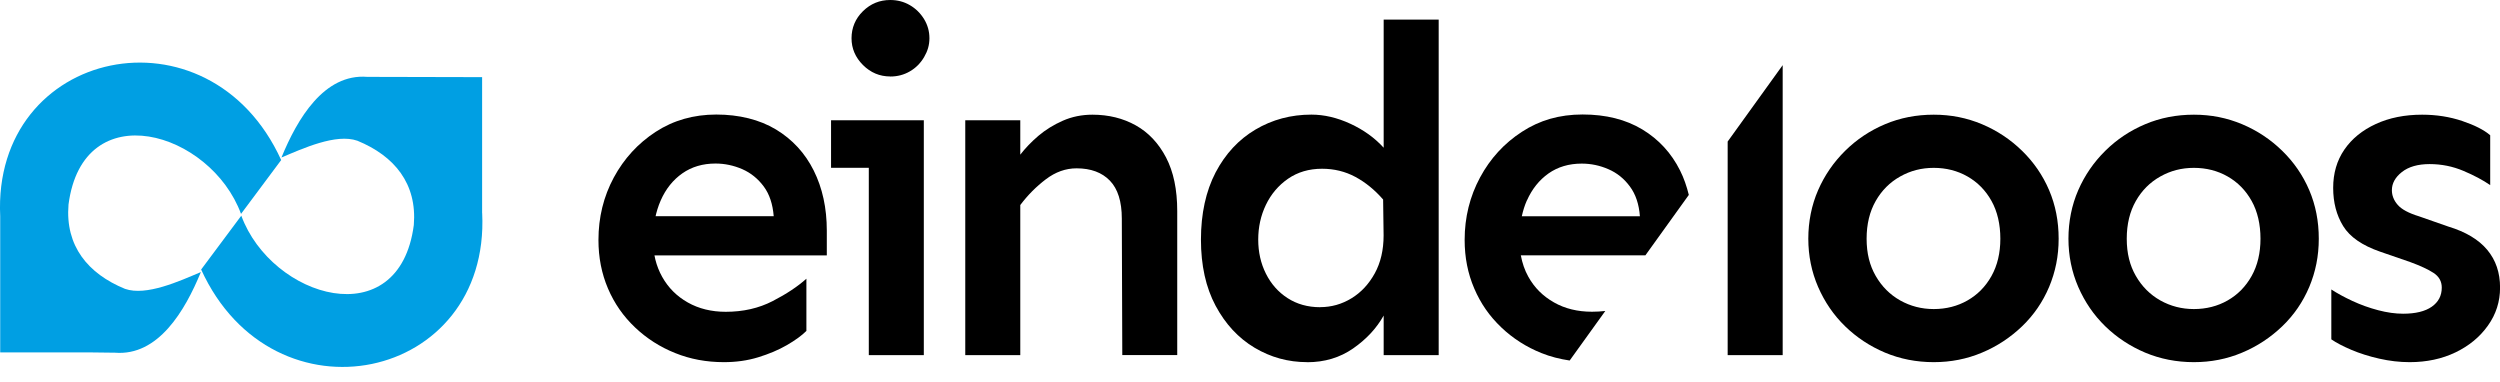
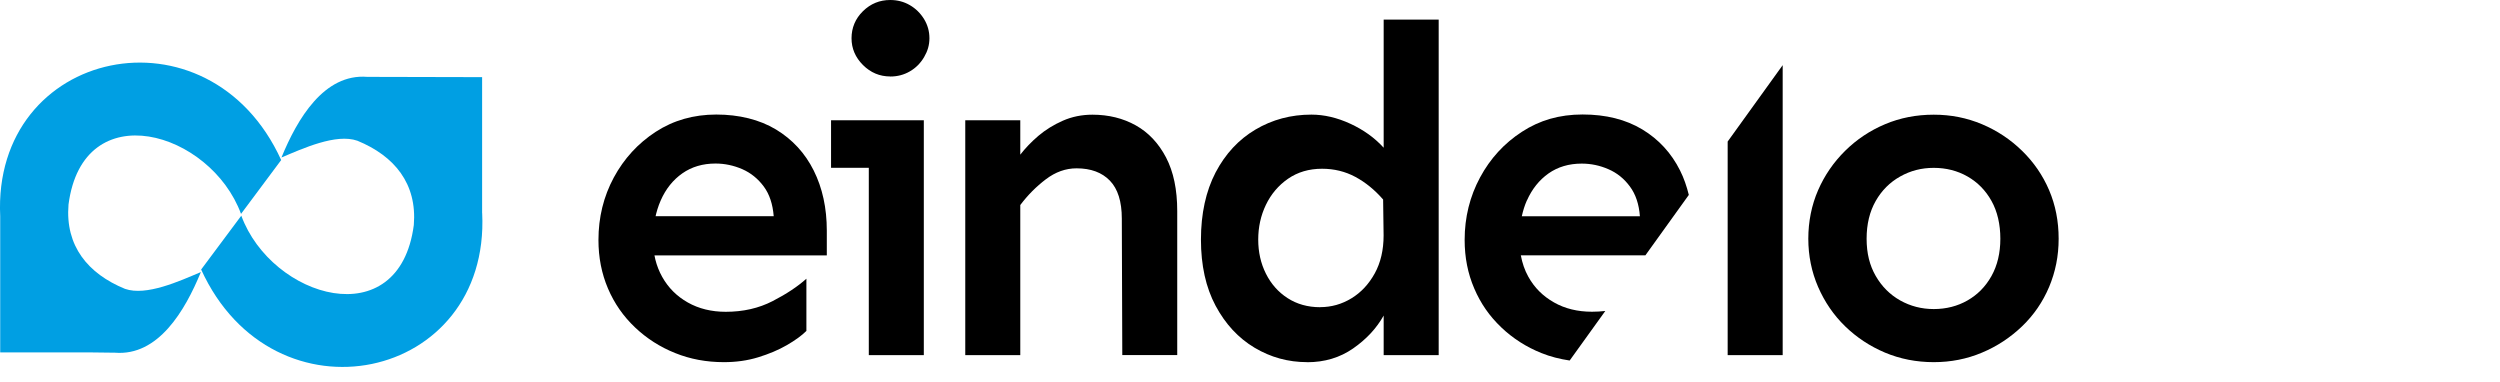
<svg xmlns="http://www.w3.org/2000/svg" id="Laag_1" data-name="Laag 1" viewBox="0 0 364.9 55.79">
  <defs>
    <style>
      .cls-1 {
        fill: #009fe3;
      }
    </style>
  </defs>
  <g>
    <path class="cls-1" d="M16.78,51.48c6.32.51,10.22-6.12,12.54-11.77-3.13,1.32-7.97,3.54-11.08,2.45-5.41-2.22-8.74-6.26-8.24-12.31,2.12-16.23,20.75-10.68,25.18,1.37l5.86-7.86C30.5.23-1.15,6.98.03,31.58c0,0,0,19.86,0,19.86h13.44" />
    <path class="cls-1" d="M70.37,31.12s0-19.86,0-19.86l-16.75-.04c-6.32-.51-10.22,6.12-12.54,11.77,3.13-1.32,7.97-3.54,11.08-2.45,5.41,2.22,8.74,6.26,8.24,12.31-2.12,16.23-20.75,10.68-25.18-1.37l-5.86,7.86c10.55,23.13,42.21,16.37,41.02-8.23Z" />
  </g>
  <path d="M105.65,52.86c-2.54,0-4.91-.44-7.11-1.33-2.2-.88-4.15-2.13-5.85-3.74-1.7-1.61-3.02-3.5-3.95-5.68-.93-2.18-1.39-4.54-1.39-7.08,0-3.31.75-6.35,2.24-9.12,1.5-2.77,3.54-4.99,6.12-6.67,2.59-1.68,5.53-2.52,8.84-2.52s6.3.73,8.71,2.18c2.4,1.45,4.24,3.45,5.51,5.99,1.27,2.54,1.91,5.47,1.91,8.78v3.61h-25.92v-5.72h18.17c-.14-1.77-.62-3.22-1.46-4.35-.84-1.13-1.88-1.97-3.13-2.52-1.25-.54-2.55-.82-3.91-.82-1.86,0-3.47.48-4.83,1.43-1.36.95-2.42,2.27-3.16,3.95s-1.12,3.61-1.12,5.78c0,2,.44,3.79,1.33,5.38s2.13,2.83,3.74,3.74c1.61.91,3.46,1.36,5.54,1.36,2.54,0,4.82-.52,6.84-1.56,2.02-1.04,3.66-2.13,4.93-3.27v7.62c-.68.68-1.63,1.37-2.86,2.08s-2.62,1.29-4.18,1.77c-1.56.48-3.23.71-5,.71Z" />
  <path d="M121.3,24.49v-6.94h13.54v6.94h-13.54ZM129.94,11.16c-1.54,0-2.87-.56-3.98-1.67-1.11-1.11-1.67-2.41-1.67-3.91s.55-2.86,1.67-3.95c1.11-1.09,2.44-1.63,3.98-1.63,1.04,0,2,.25,2.86.75.86.5,1.55,1.18,2.08,2.04.52.86.78,1.79.78,2.79s-.26,1.87-.78,2.76c-.52.88-1.21,1.58-2.08,2.08-.86.5-1.81.75-2.86.75ZM126.81,51.84V17.55h8.03v34.29h-8.03Z" />
  <path d="M140.89,51.84V17.55h8.03v34.29h-8.03ZM163.81,51.84l-.07-19.93c0-2.49-.58-4.34-1.74-5.54-1.16-1.2-2.78-1.8-4.86-1.8-1.59,0-3.08.53-4.49,1.6-1.41,1.07-2.65,2.32-3.74,3.77v-7.35c.73-.95,1.61-1.87,2.65-2.76,1.04-.88,2.23-1.62,3.57-2.21,1.34-.59,2.78-.88,4.32-.88,2.36,0,4.47.52,6.33,1.56,1.86,1.04,3.33,2.61,4.42,4.69,1.09,2.09,1.63,4.69,1.63,7.82v21.02h-8.03Z" />
  <path d="M190.8,52.86c-2.77,0-5.33-.7-7.69-2.11-2.36-1.41-4.25-3.45-5.68-6.12-1.43-2.68-2.14-5.9-2.14-9.66s.72-7.08,2.14-9.8c1.43-2.72,3.37-4.81,5.82-6.26s5.17-2.18,8.16-2.18c1.86,0,3.75.44,5.68,1.33s3.55,2.05,4.87,3.5V2.86h8.03v48.98h-8.03v-5.78c-1.04,1.86-2.53,3.46-4.46,4.8-1.93,1.34-4.16,2.01-6.7,2.01ZM192.7,44.83c1.63,0,3.15-.43,4.56-1.29,1.41-.86,2.54-2.08,3.4-3.64.86-1.56,1.29-3.41,1.29-5.54l-.07-5.24c-1.23-1.41-2.58-2.51-4.05-3.3-1.47-.79-3.1-1.19-4.86-1.19-1.91,0-3.56.49-4.97,1.46-1.41.98-2.48,2.25-3.23,3.81s-1.12,3.25-1.12,5.07.37,3.47,1.12,4.97,1.8,2.69,3.16,3.57c1.36.88,2.95,1.33,4.76,1.33Z" />
  <path d="M282.25,52.86c-2.54,0-4.91-.47-7.11-1.39-2.2-.93-4.14-2.21-5.82-3.84-1.68-1.63-2.99-3.55-3.95-5.75-.95-2.2-1.43-4.55-1.43-7.04s.48-4.9,1.43-7.08c.95-2.18,2.27-4.09,3.95-5.75,1.68-1.66,3.62-2.95,5.82-3.88,2.2-.93,4.57-1.39,7.11-1.39s4.84.47,7.04,1.39c2.2.93,4.15,2.22,5.85,3.88s3.02,3.57,3.95,5.75c.93,2.18,1.39,4.54,1.39,7.08s-.47,4.84-1.39,7.04c-.93,2.2-2.25,4.12-3.95,5.75s-3.65,2.92-5.85,3.84c-2.2.93-4.55,1.39-7.04,1.39ZM282.25,45.11c1.81,0,3.46-.42,4.93-1.26,1.47-.84,2.64-2.03,3.5-3.57.86-1.54,1.29-3.36,1.29-5.44s-.43-3.97-1.29-5.51c-.86-1.54-2.03-2.73-3.5-3.57-1.47-.84-3.12-1.26-4.93-1.26s-3.4.42-4.9,1.26c-1.5.84-2.69,2.03-3.57,3.57-.88,1.54-1.33,3.38-1.33,5.51s.44,3.9,1.33,5.44c.89,1.54,2.08,2.73,3.57,3.57,1.5.84,3.13,1.26,4.9,1.26Z" />
-   <path d="M320.22,52.86c-2.54,0-4.91-.47-7.11-1.39-2.2-.93-4.14-2.21-5.82-3.84-1.68-1.63-2.99-3.55-3.95-5.75-.95-2.2-1.43-4.55-1.43-7.04s.48-4.9,1.43-7.08c.95-2.18,2.27-4.09,3.95-5.75,1.68-1.66,3.62-2.95,5.82-3.88,2.2-.93,4.57-1.39,7.11-1.39s4.84.47,7.04,1.39c2.2.93,4.15,2.22,5.85,3.88s3.02,3.57,3.95,5.75c.93,2.18,1.39,4.54,1.39,7.08s-.47,4.84-1.39,7.04c-.93,2.2-2.25,4.12-3.95,5.75s-3.65,2.92-5.85,3.84c-2.2.93-4.55,1.39-7.04,1.39ZM320.22,45.11c1.81,0,3.46-.42,4.93-1.26,1.47-.84,2.64-2.03,3.5-3.57.86-1.54,1.29-3.36,1.29-5.44s-.43-3.97-1.29-5.51c-.86-1.54-2.03-2.73-3.5-3.57-1.47-.84-3.12-1.26-4.93-1.26s-3.4.42-4.9,1.26c-1.5.84-2.69,2.03-3.57,3.57-.88,1.54-1.33,3.38-1.33,5.51s.44,3.9,1.33,5.44c.89,1.54,2.08,2.73,3.57,3.57,1.5.84,3.13,1.26,4.9,1.26Z" />
-   <path d="M351.7,52.86c-1.45,0-2.92-.17-4.42-.51s-2.86-.77-4.08-1.29c-1.22-.52-2.2-1.03-2.92-1.53v-7.28c.82.54,1.84,1.1,3.06,1.67,1.23.57,2.48,1.02,3.78,1.36,1.29.34,2.51.51,3.64.51,1.81,0,3.21-.34,4.18-1.02.97-.68,1.46-1.61,1.46-2.79,0-.91-.4-1.62-1.19-2.14-.79-.52-1.94-1.05-3.44-1.6l-4.35-1.5c-2.63-.91-4.43-2.15-5.41-3.74-.98-1.59-1.46-3.45-1.46-5.58s.54-3.99,1.63-5.58,2.62-2.83,4.59-3.74c1.97-.91,4.23-1.36,6.77-1.36,2.09,0,4.04.31,5.85.92,1.81.61,3.17,1.3,4.08,2.08v7.28c-1.04-.72-2.35-1.42-3.91-2.08-1.56-.66-3.21-.99-4.93-.99s-3.07.39-4.05,1.16c-.98.77-1.46,1.66-1.46,2.65,0,.77.28,1.49.85,2.14.57.66,1.6,1.21,3.1,1.67l4.29,1.5c2.54.77,4.43,1.9,5.68,3.4,1.25,1.5,1.87,3.33,1.87,5.51,0,2.04-.59,3.89-1.77,5.54-1.18,1.66-2.75,2.96-4.73,3.91-1.97.95-4.21,1.43-6.7,1.43Z" />
  <polygon points="252.17 20.66 252.17 51.84 260.2 51.84 260.2 9.51 252.17 20.66" />
  <path d="M219.13,47.79c1.7,1.61,3.65,2.86,5.85,3.74,1.31.53,2.7.88,4.13,1.09l5.2-7.23c-.63.07-1.28.11-1.95.11-2.09,0-3.94-.45-5.54-1.36-1.61-.91-2.86-2.15-3.74-3.74-.54-.96-.89-2.01-1.1-3.13h18.18l6.34-8.82c-.31-1.26-.72-2.46-1.28-3.57-1.27-2.54-3.11-4.54-5.51-5.99-2.41-1.45-5.31-2.18-8.71-2.18s-6.26.84-8.85,2.52c-2.59,1.68-4.63,3.9-6.12,6.67s-2.25,5.81-2.25,9.12c0,2.54.46,4.9,1.4,7.08.93,2.18,2.24,4.07,3.95,5.68ZM222.87,29.26c.75-1.68,1.8-2.99,3.16-3.95,1.36-.95,2.97-1.43,4.83-1.43,1.36,0,2.66.27,3.91.82,1.25.54,2.29,1.38,3.13,2.52.84,1.13,1.33,2.59,1.46,4.35h-17.24c.18-.81.42-1.59.74-2.31Z" />
</svg>